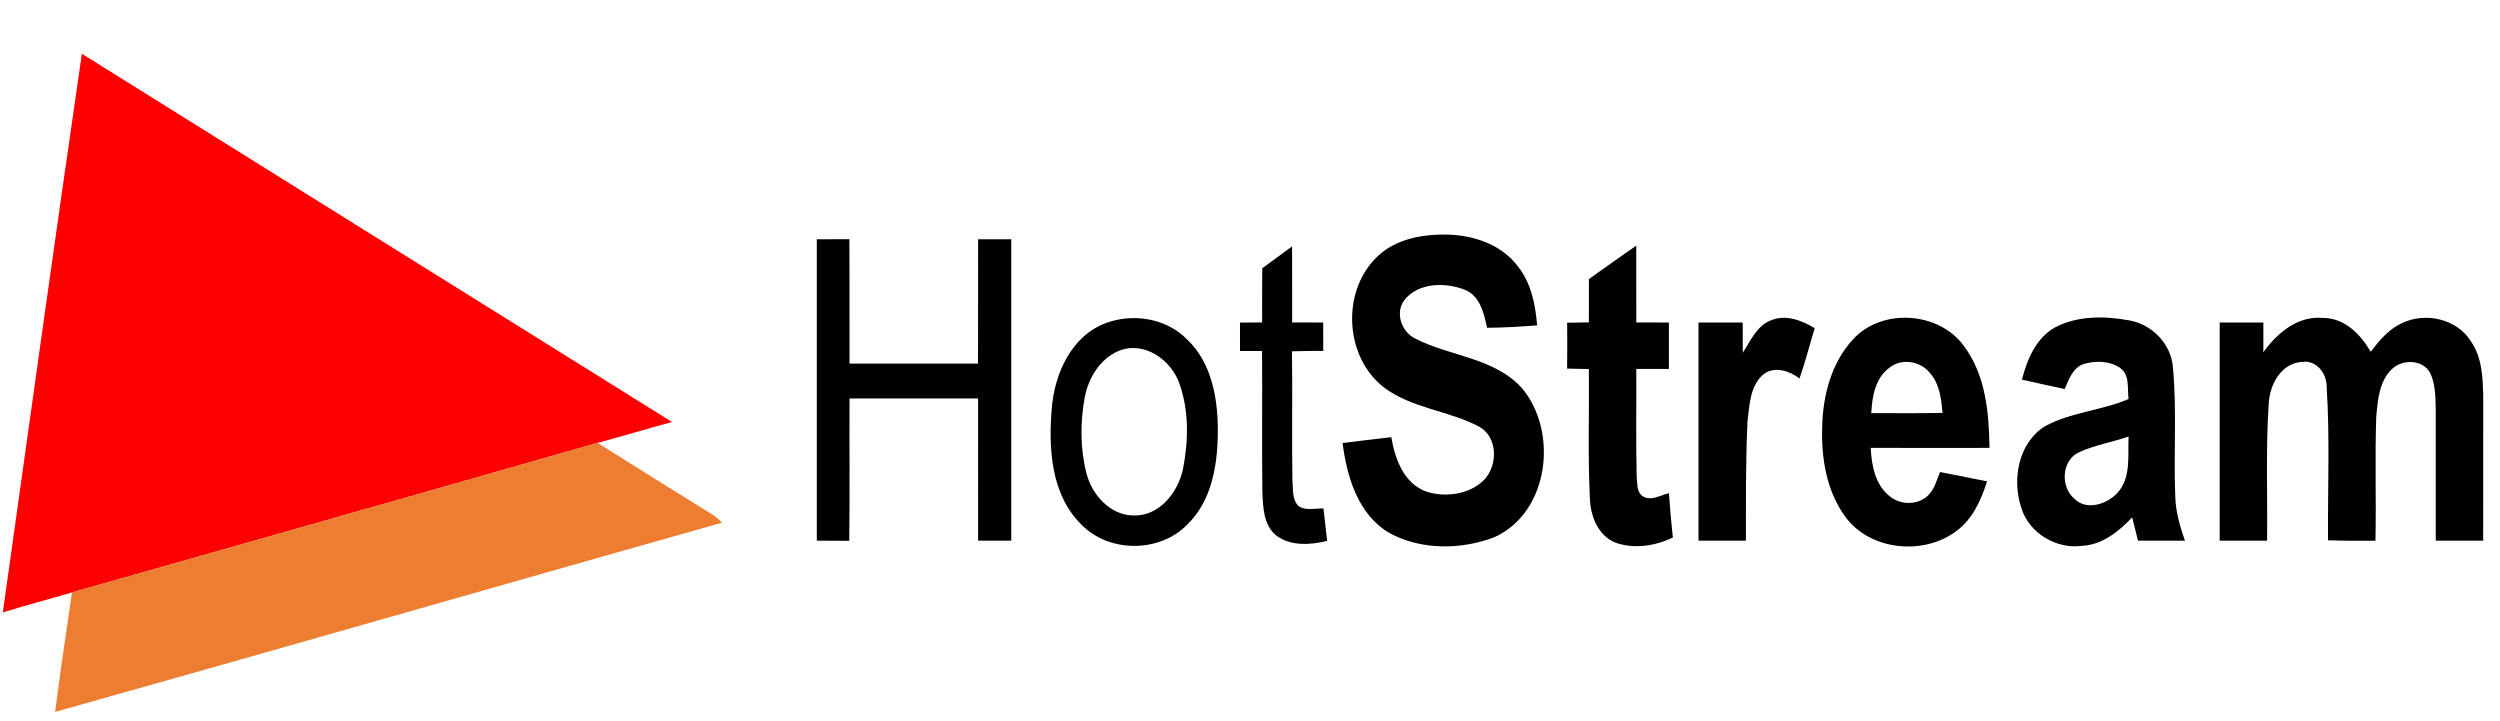
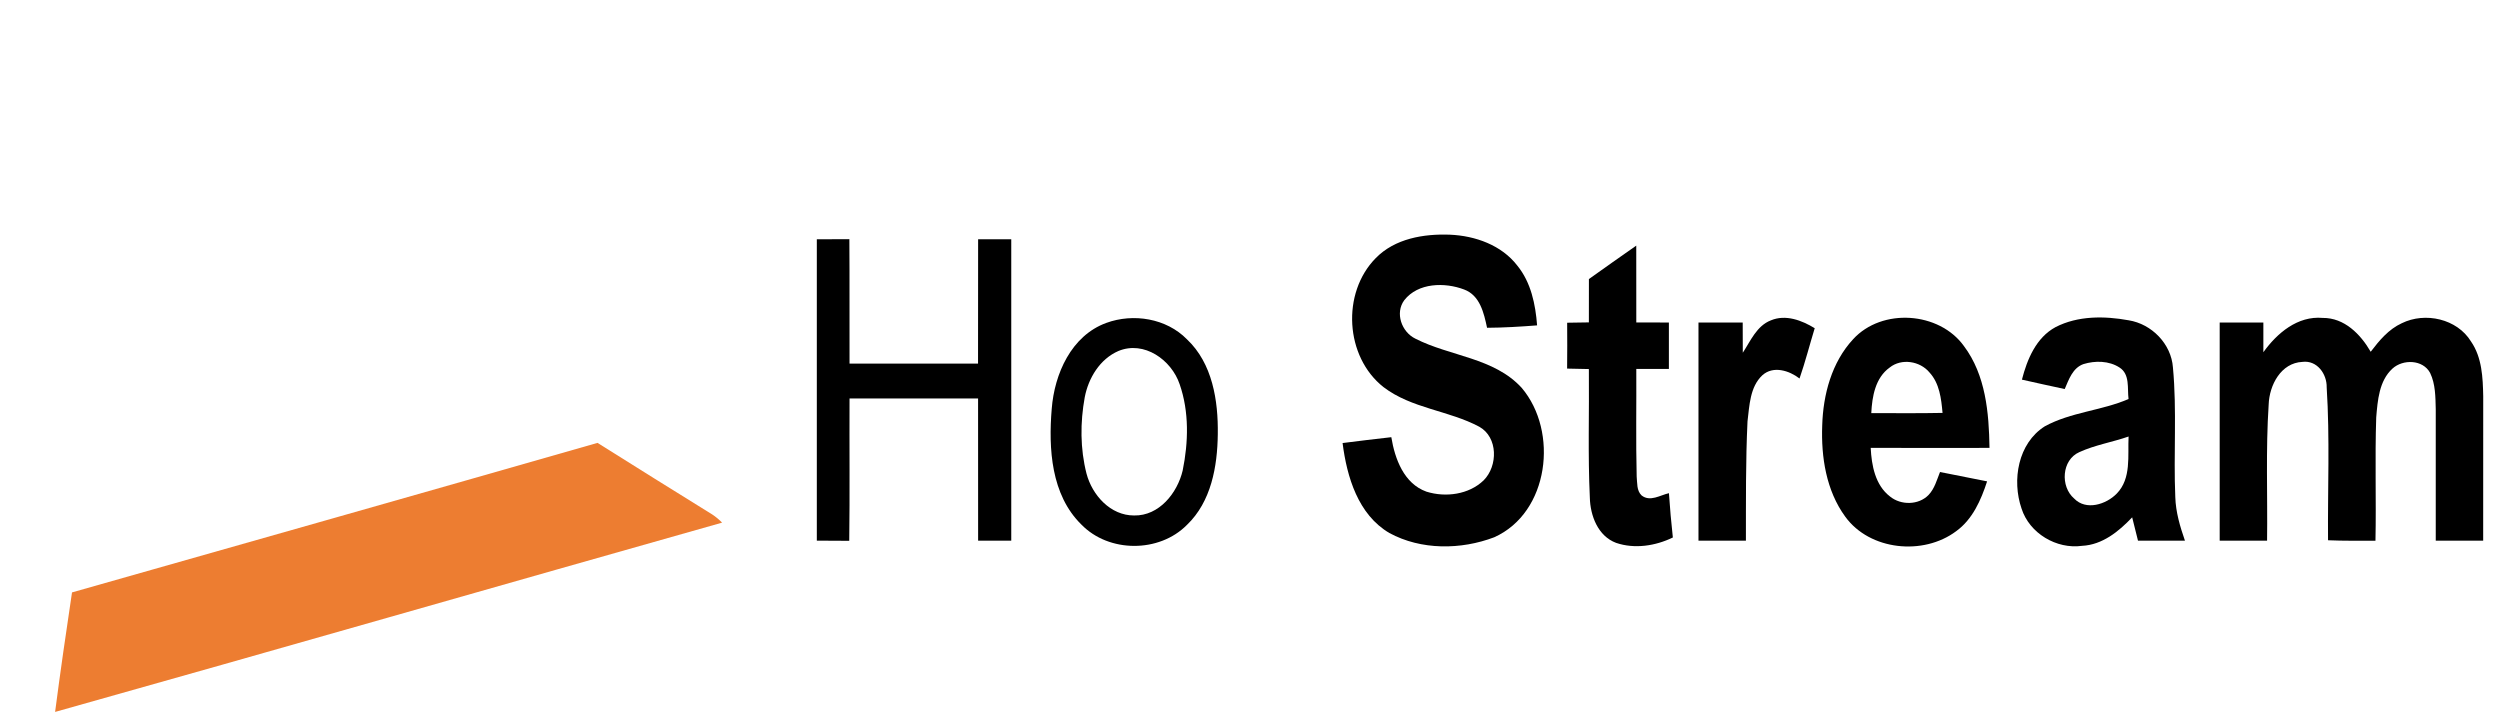
<svg xmlns="http://www.w3.org/2000/svg" width="593pt" height="171pt" viewBox="0 0 593 171" version="1.1">
  <g id="#ff0000ff">
-     <path fill="#ff0000" opacity="1.00" d=" M 19.42 12.75 C 66.06 41.91 112.76 70.96 159.41 100.10 C 153.51 101.70 147.64 103.46 141.73 105.05 C 100.21 116.95 58.64 128.72 17.08 140.52 C 11.62 142.14 6.11 143.57 0.67 145.27 C 6.87 101.09 12.99 56.89 19.42 12.75 Z" />
-   </g>
+     </g>
  <g id="#000000ff">
    <path fill="#000000" opacity="1.00" d=" M 326.31 61.24 C 330.85 56.57 337.72 55.43 343.95 55.67 C 349.93 55.93 356.18 58.14 359.92 63.02 C 363.15 66.99 364.22 72.19 364.60 77.18 C 360.65 77.48 356.69 77.73 352.73 77.75 C 351.99 74.27 351.05 70.06 347.29 68.67 C 342.71 66.93 336.37 67.03 333.10 71.20 C 330.84 74.24 332.47 78.76 335.73 80.33 C 343.96 84.54 354.39 84.82 360.95 92.00 C 369.74 102.37 367.47 121.59 354.43 127.44 C 346.54 130.44 337.09 130.52 329.56 126.43 C 322.14 122.07 319.48 113.12 318.46 105.09 C 322.31 104.59 326.16 104.14 330.02 103.70 C 330.86 108.83 333.00 114.71 338.35 116.62 C 342.88 118.04 348.41 117.33 351.93 113.93 C 355.32 110.53 355.36 103.72 350.88 101.22 C 343.64 97.35 334.83 96.91 328.18 91.83 C 319.03 84.64 318.17 69.51 326.31 61.24 Z" />
    <path fill="#000000" opacity="1.00" d=" M 193.75 56.76 C 196.33 56.75 198.90 56.75 201.47 56.73 C 201.54 66.57 201.48 76.41 201.51 86.25 C 211.67 86.25 221.83 86.25 231.99 86.25 C 232.01 76.42 231.99 66.58 232.01 56.75 C 234.63 56.75 237.25 56.75 239.87 56.75 C 239.88 80.58 239.87 104.42 239.87 128.25 C 237.25 128.25 234.63 128.25 232.01 128.25 C 231.99 117.00 232.01 105.75 232.00 94.51 C 221.83 94.50 211.67 94.50 201.51 94.51 C 201.46 105.76 201.59 117.02 201.44 128.28 C 198.88 128.25 196.31 128.25 193.75 128.24 C 193.75 104.41 193.75 80.58 193.75 56.76 Z" />
-     <path fill="#000000" opacity="1.00" d=" M 299.41 63.62 C 301.77 61.91 304.12 60.18 306.48 58.45 C 306.53 64.47 306.48 70.48 306.50 76.49 C 308.95 76.50 311.41 76.50 313.86 76.50 C 313.87 78.74 313.87 80.99 313.87 83.24 C 311.40 83.24 308.92 83.24 306.46 83.33 C 306.60 93.55 306.40 103.77 306.56 113.99 C 306.79 116.02 306.40 118.52 308.05 120.06 C 309.77 121.21 311.99 120.55 313.92 120.60 C 314.21 123.16 314.51 125.73 314.80 128.30 C 310.89 129.25 306.32 129.60 302.88 127.14 C 299.67 124.70 299.60 120.33 299.43 116.66 C 299.30 105.53 299.44 94.39 299.36 83.25 C 297.61 83.25 295.87 83.25 294.13 83.25 C 294.13 81.01 294.12 78.76 294.12 76.52 C 295.87 76.50 297.63 76.49 299.38 76.48 C 299.38 72.19 299.35 67.91 299.41 63.62 Z" />
    <path fill="#000000" opacity="1.00" d=" M 376.89 66.19 C 380.63 63.54 384.36 60.87 388.12 58.26 C 388.13 64.34 388.13 70.41 388.13 76.49 C 390.70 76.50 393.28 76.50 395.86 76.50 C 395.88 80.16 395.88 83.83 395.86 87.51 C 393.28 87.50 390.70 87.50 388.13 87.51 C 388.18 96.02 388.01 104.54 388.22 113.05 C 388.38 114.55 388.18 116.37 389.39 117.52 C 391.39 119.10 393.77 117.46 395.87 116.98 C 396.11 120.49 396.41 124.00 396.80 127.49 C 392.68 129.50 387.73 130.26 383.34 128.77 C 379.03 127.16 377.21 122.32 377.11 118.05 C 376.63 107.89 376.98 97.71 376.88 87.54 C 375.15 87.50 373.43 87.47 371.72 87.43 C 371.76 83.80 371.76 80.17 371.73 76.55 C 373.44 76.52 375.16 76.49 376.88 76.47 C 376.87 73.04 376.87 69.62 376.89 66.19 Z" />
    <path fill="#000000" opacity="1.00" d=" M 420.05 75.99 C 423.56 74.51 427.40 75.99 430.45 77.85 C 429.24 81.82 428.21 85.85 426.85 89.78 C 424.40 87.89 420.60 86.68 418.02 89.02 C 415.08 91.78 414.97 96.20 414.51 99.94 C 414.06 109.37 414.15 118.81 414.13 128.25 C 410.38 128.25 406.63 128.25 402.88 128.25 C 402.87 111.00 402.87 93.75 402.88 76.51 C 406.37 76.49 409.87 76.49 413.37 76.50 C 413.38 78.89 413.38 81.28 413.39 83.67 C 415.24 80.86 416.69 77.29 420.05 75.99 Z" />
    <path fill="#000000" opacity="1.00" d=" M 487.58 77.59 C 492.88 74.86 499.17 74.93 504.90 75.97 C 510.38 76.84 515.02 81.57 515.42 87.16 C 516.38 97.38 515.54 107.67 515.98 117.92 C 516.09 121.48 517.11 124.91 518.27 128.25 C 514.55 128.25 510.84 128.26 507.13 128.24 C 506.66 126.39 506.20 124.55 505.75 122.71 C 502.59 126.05 498.68 129.24 493.87 129.47 C 487.80 130.32 481.39 126.51 479.51 120.63 C 477.19 113.89 478.67 105.14 485.03 101.12 C 491.20 97.75 498.46 97.42 504.89 94.65 C 504.57 92.12 505.27 88.77 502.74 87.17 C 500.26 85.55 496.95 85.52 494.20 86.36 C 491.63 87.27 490.73 90.02 489.75 92.28 C 486.36 91.54 482.97 90.83 479.60 90.05 C 480.84 85.23 482.97 80.08 487.58 77.59 M 493.21 107.25 C 489.03 109.09 488.65 115.41 492.00 118.26 C 494.80 121.18 499.60 119.66 502.10 117.07 C 505.60 113.49 504.67 108.08 504.90 103.54 C 501.04 104.89 496.94 105.54 493.21 107.25 Z" />
    <path fill="#000000" opacity="1.00" d=" M 569.70 76.67 C 575.24 73.94 582.83 75.61 586.13 81.01 C 588.74 84.79 588.93 89.56 589.02 93.99 C 589.02 105.41 589.02 116.83 589.01 128.25 C 585.26 128.25 581.50 128.25 577.76 128.24 C 577.75 117.85 577.75 107.45 577.76 97.05 C 577.68 94.17 577.71 91.12 576.43 88.47 C 574.73 85.26 569.98 85.15 567.48 87.44 C 564.31 90.35 563.98 94.99 563.64 99.01 C 563.31 108.75 563.66 118.51 563.46 128.27 C 559.70 128.25 555.95 128.31 552.21 128.15 C 552.11 116.06 552.66 103.94 551.89 91.88 C 551.96 88.71 549.60 85.39 546.13 85.84 C 541.03 86.07 538.29 91.37 538.13 95.93 C 537.42 106.68 537.89 117.47 537.75 128.24 C 534.00 128.25 530.25 128.25 526.51 128.25 C 526.50 111.00 526.50 93.75 526.51 76.51 C 529.96 76.49 533.41 76.49 536.87 76.50 C 536.87 78.85 536.87 81.20 536.87 83.55 C 540.11 79.02 545.00 74.88 550.94 75.41 C 556.09 75.36 559.93 79.28 562.33 83.44 C 564.35 80.78 566.59 78.09 569.70 76.67 Z" />
    <path fill="#000000" opacity="1.00" d=" M 262.40 76.60 C 268.82 74.24 276.67 75.51 281.54 80.48 C 287.61 86.19 288.98 95.05 288.86 103.01 C 288.77 110.65 287.30 119.00 281.54 124.51 C 274.95 131.17 263.05 131.15 256.51 124.43 C 249.31 117.38 248.68 106.41 249.47 96.97 C 250.11 88.69 254.10 79.64 262.40 76.60 M 265.28 83.26 C 260.89 85.17 258.18 89.66 257.30 94.23 C 256.21 100.20 256.21 106.44 257.72 112.34 C 259.07 117.45 263.40 122.30 269.02 122.27 C 274.95 122.39 279.27 116.94 280.53 111.61 C 281.90 104.90 282.09 97.66 279.81 91.13 C 277.86 85.36 271.37 80.73 265.28 83.26 Z" />
    <path fill="#000000" opacity="1.00" d=" M 439.58 80.44 C 446.41 73.00 459.96 73.91 465.84 82.08 C 471.02 88.97 471.78 97.92 471.91 106.24 C 462.51 106.25 453.12 106.27 443.73 106.23 C 443.94 110.39 444.79 115.07 448.31 117.77 C 450.89 119.88 455.07 119.84 457.44 117.42 C 458.88 115.92 459.42 113.84 460.17 111.96 C 463.89 112.71 467.61 113.46 471.34 114.18 C 469.90 118.60 467.90 123.19 464.00 126.00 C 456.22 131.84 443.52 130.59 437.69 122.55 C 433.17 116.36 431.95 108.41 432.23 100.92 C 432.44 93.58 434.48 85.93 439.58 80.44 M 448.24 87.17 C 444.82 89.61 444.06 94.07 443.87 97.99 C 449.50 97.99 455.14 98.06 460.77 97.94 C 460.47 94.58 460.06 90.92 457.66 88.33 C 455.41 85.63 451.04 84.94 448.24 87.17 Z" />
  </g>
  <g id="#ed7d31ff">
    <path fill="#ed7d31" opacity="1.00" d=" M 17.08 140.52 C 58.64 128.72 100.21 116.95 141.73 105.05 C 150.79 110.74 159.86 116.41 168.96 122.04 C 169.80 122.60 170.57 123.24 171.28 123.97 C 118.53 138.88 65.85 154.04 13.07 168.87 C 14.30 159.40 15.67 149.96 17.08 140.52 Z" />
  </g>
</svg>